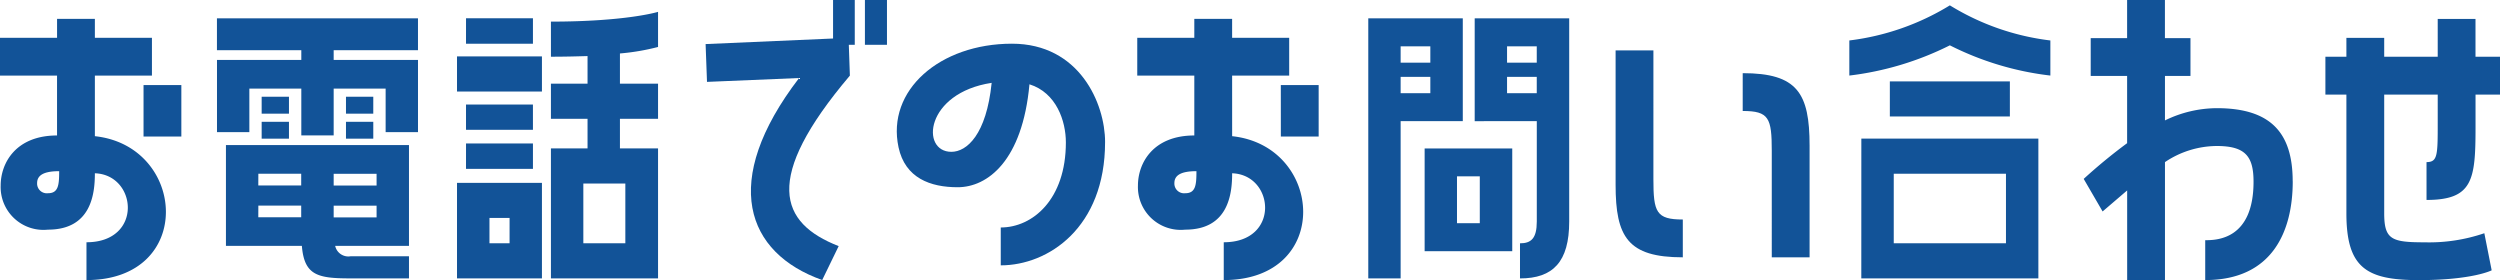
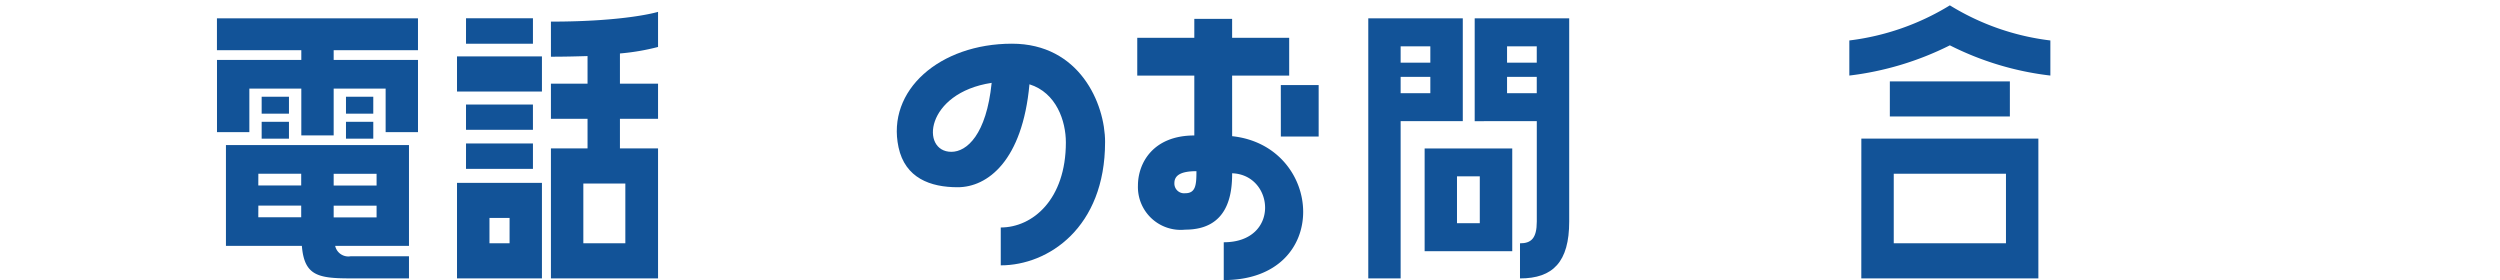
<svg xmlns="http://www.w3.org/2000/svg" width="200.871" height="22.505" viewBox="0 0 200.871 22.505">
  <g id="グループ_5014" data-name="グループ 5014" transform="translate(-478.769 -15947.8)">
-     <path id="パス_8832" data-name="パス 8832" d="M7.623,12.144c7.37.788,8.073,11.561-.675,11.561V20.667c4.556,0,4.079-5.429.675-5.542,0,1.632-.281,4.529-3.769,4.529a3.44,3.44,0,0,1-3.8-3.545c0-1.8,1.209-4.022,4.529-4.022V7.278H0V4.24H4.585V2.72H7.623V4.24h4.585V7.278H7.623ZM4.754,14.956c-1.209,0-1.772.31-1.772.957a.781.781,0,0,0,.872.815c.844,0,.9-.675.9-1.773m6.779-6.919h3.038v4.135H11.533Z" transform="translate(478.769 15946.598)" fill="#125398" />
    <path id="パス_8833" data-name="パス 8833" d="M31.232,5.2V2.642H47.385V5.2H40.611v.784h6.775v5.8h-2.6v-3.5H40.611v3.761h-2.6V8.285H33.836v3.5h-2.6v-5.8h6.775V5.2Zm.723,15.724v-8.1H46.662v8.1H40.732a1.08,1.08,0,0,0,1.23.835h4.7v1.776h-4.7c-2.628,0-3.713-.236-3.906-2.612Zm2.6-4.858h3.447v-.94H34.559Zm0,2.56h3.447v-.94H34.559ZM37.019,10.3H34.825V8.937h2.194Zm-2.194.653h2.194v1.358H34.825Zm5.786,5.119h3.448v-.94H40.611Zm0,2.56h3.448v-.94H40.611ZM43.793,10.3H41.6V8.937h2.194Zm-2.193.653h2.194v1.358H41.6Z" transform="translate(464.968 15946.633)" fill="#125398" />
    <path id="パス_8834" data-name="パス 8834" d="M72.616,8.106H65.792V5.285h6.824Zm0,15.018H65.792V15.446h6.824Zm-6.1-20.9h5.377V4.266H66.515Zm5.377,8.959H66.515V9.151h5.377Zm-5.377,1.1h5.377v2.037H66.515Zm3.5,5.981H68.4V20.3h1.615ZM73.338,2.491c6.076,0,8.607-.784,8.607-.784V4.528a18.257,18.257,0,0,1-3.062.522V7.478h3.062V10.3H78.883v2.377h3.062V23.125H73.338V12.677H76.28V10.3H73.338V7.478H76.28V5.259c-.868.026-1.832.052-2.941.052ZM79.317,15.5H75.942V20.3h3.375Z" transform="translate(449.697 15947.046)" fill="#125398" />
-     <path id="パス_8835" data-name="パス 8835" d="M111.823,3.094V0h1.744V3.6h-.478l.085,2.475c-7.033,8.3-5.654,11.842-.9,13.7L110.95,22.5c-6.1-2.165-8.241-7.9-1.856-16.231l-7.4.31-.112-3.038Zm4.332.507h-1.772V0h1.772Z" transform="translate(433.881 15947.8)" fill="#125398" />
    <path id="パス_8836" data-name="パス 8836" d="M145.839,14.2c0,6.863-4.557,9.9-8.382,9.9V21.058c2.56,0,5.232-2.25,5.232-6.835,0-1.716-.76-3.994-2.926-4.67-.562,6.16-3.375,8.271-5.766,8.271-2.193,0-4.219-.732-4.753-3.207-.984-4.584,3.319-8.326,9.114-8.326,5.428,0,7.482,4.81,7.482,7.9m-9.114-4.754c-5.344.815-5.738,5.542-3.235,5.542,1.238,0,2.813-1.379,3.235-5.542" transform="translate(421.721 15945.02)" fill="#125398" />
    <path id="パス_8837" data-name="パス 8837" d="M171.349,12.144c7.37.788,8.073,11.561-.675,11.561V20.667c4.556,0,4.078-5.429.675-5.542,0,1.632-.281,4.529-3.769,4.529a3.441,3.441,0,0,1-3.8-3.545c0-1.8,1.209-4.022,4.529-4.022V7.278h-4.584V4.24h4.584V2.72h3.038V4.24h4.585V7.278h-4.585Zm-2.869,2.812c-1.209,0-1.772.31-1.772.957a.782.782,0,0,0,.872.815c.844,0,.9-.675.9-1.773m6.779-6.919H178.3v4.135h-3.038Z" transform="translate(406.421 15946.598)" fill="#125398" />
    <path id="パス_8838" data-name="パス 8838" d="M199.579,10.9V23.538h-2.6V2.642h7.594V10.9Zm0-4.7h2.386V4.888h-2.386Zm0,2.455h2.386V7.344h-2.386Zm1.928,4.44h7.04v8.253h-7.04Zm2.6,6.008h1.832V15.336h-1.832Zm1.422-8.2V2.642h7.594V18.967c0,3.239-1.3,4.571-3.954,4.571V20.717c.892,0,1.35-.391,1.35-1.75V10.9Zm2.6-4.7h2.387V4.888h-2.387Zm0,2.455h2.387V7.344h-2.387Z" transform="translate(391.729 15946.633)" fill="#125398" />
-     <path id="パス_8839" data-name="パス 8839" d="M235.624,17.609c0,2.644.225,3.235,2.363,3.235v3.038c-4.416,0-5.4-1.631-5.4-5.822V7.258h3.038ZM242.8,9.086c4.388,0,5.373,1.6,5.373,5.823v8.973h-3.038V15.331c0-2.644-.225-3.207-2.335-3.207Z" transform="translate(375.993 15944.593)" fill="#125398" />
    <path id="パス_8840" data-name="パス 8840" d="M266.238,3.592A20.094,20.094,0,0,0,274.315.771a19.894,19.894,0,0,0,8.076,2.821V6.412a24.043,24.043,0,0,1-8.076-2.429,24.442,24.442,0,0,1-8.077,2.429Zm.965,7.888h14.224V22.711H267.2Zm2.29-4.6h9.644V9.7h-9.644Zm.314,13.007h9.017V14.3h-9.017Z" transform="translate(361.122 15947.459)" fill="#125398" />
-     <path id="パス_8841" data-name="パス 8841" d="M316.777,14.571c0,3.965-1.6,7.932-7.032,7.932V19.3c.928,0,3.882-.057,3.882-4.7,0-2.025-.647-2.869-2.953-2.869a7.517,7.517,0,0,0-4.163,1.294V22.5h-3.038V15.3L301.5,16.99l-1.519-2.616a43.2,43.2,0,0,1,3.488-2.869V6.1h-2.925V3.066h2.925V0h3.038V3.066h2.053V6.1H306.51V9.676a9.578,9.578,0,0,1,4.163-.985c4.36,0,6.1,2,6.1,5.879" transform="translate(346.21 15947.8)" fill="#125398" />
-     <path id="パス_8842" data-name="パス 8842" d="M346.828,2.721V5.759H348.8V8.8h-1.969v2.644c0,4.219-.225,5.822-3.938,5.822V14.226c.9,0,.9-.563.9-3.206V8.8h-4.3v9.536c0,2.109.59,2.335,3.235,2.335a13.715,13.715,0,0,0,4.81-.731l.59,2.981s-1.519.787-5.85.787c-4.22,0-5.823-.985-5.823-5.372V8.8h-1.687V5.759h1.687V4.241h3.038V5.759h4.3V2.721Z" transform="translate(330.843 15946.599)" fill="#125398" />
  </g>
</svg>